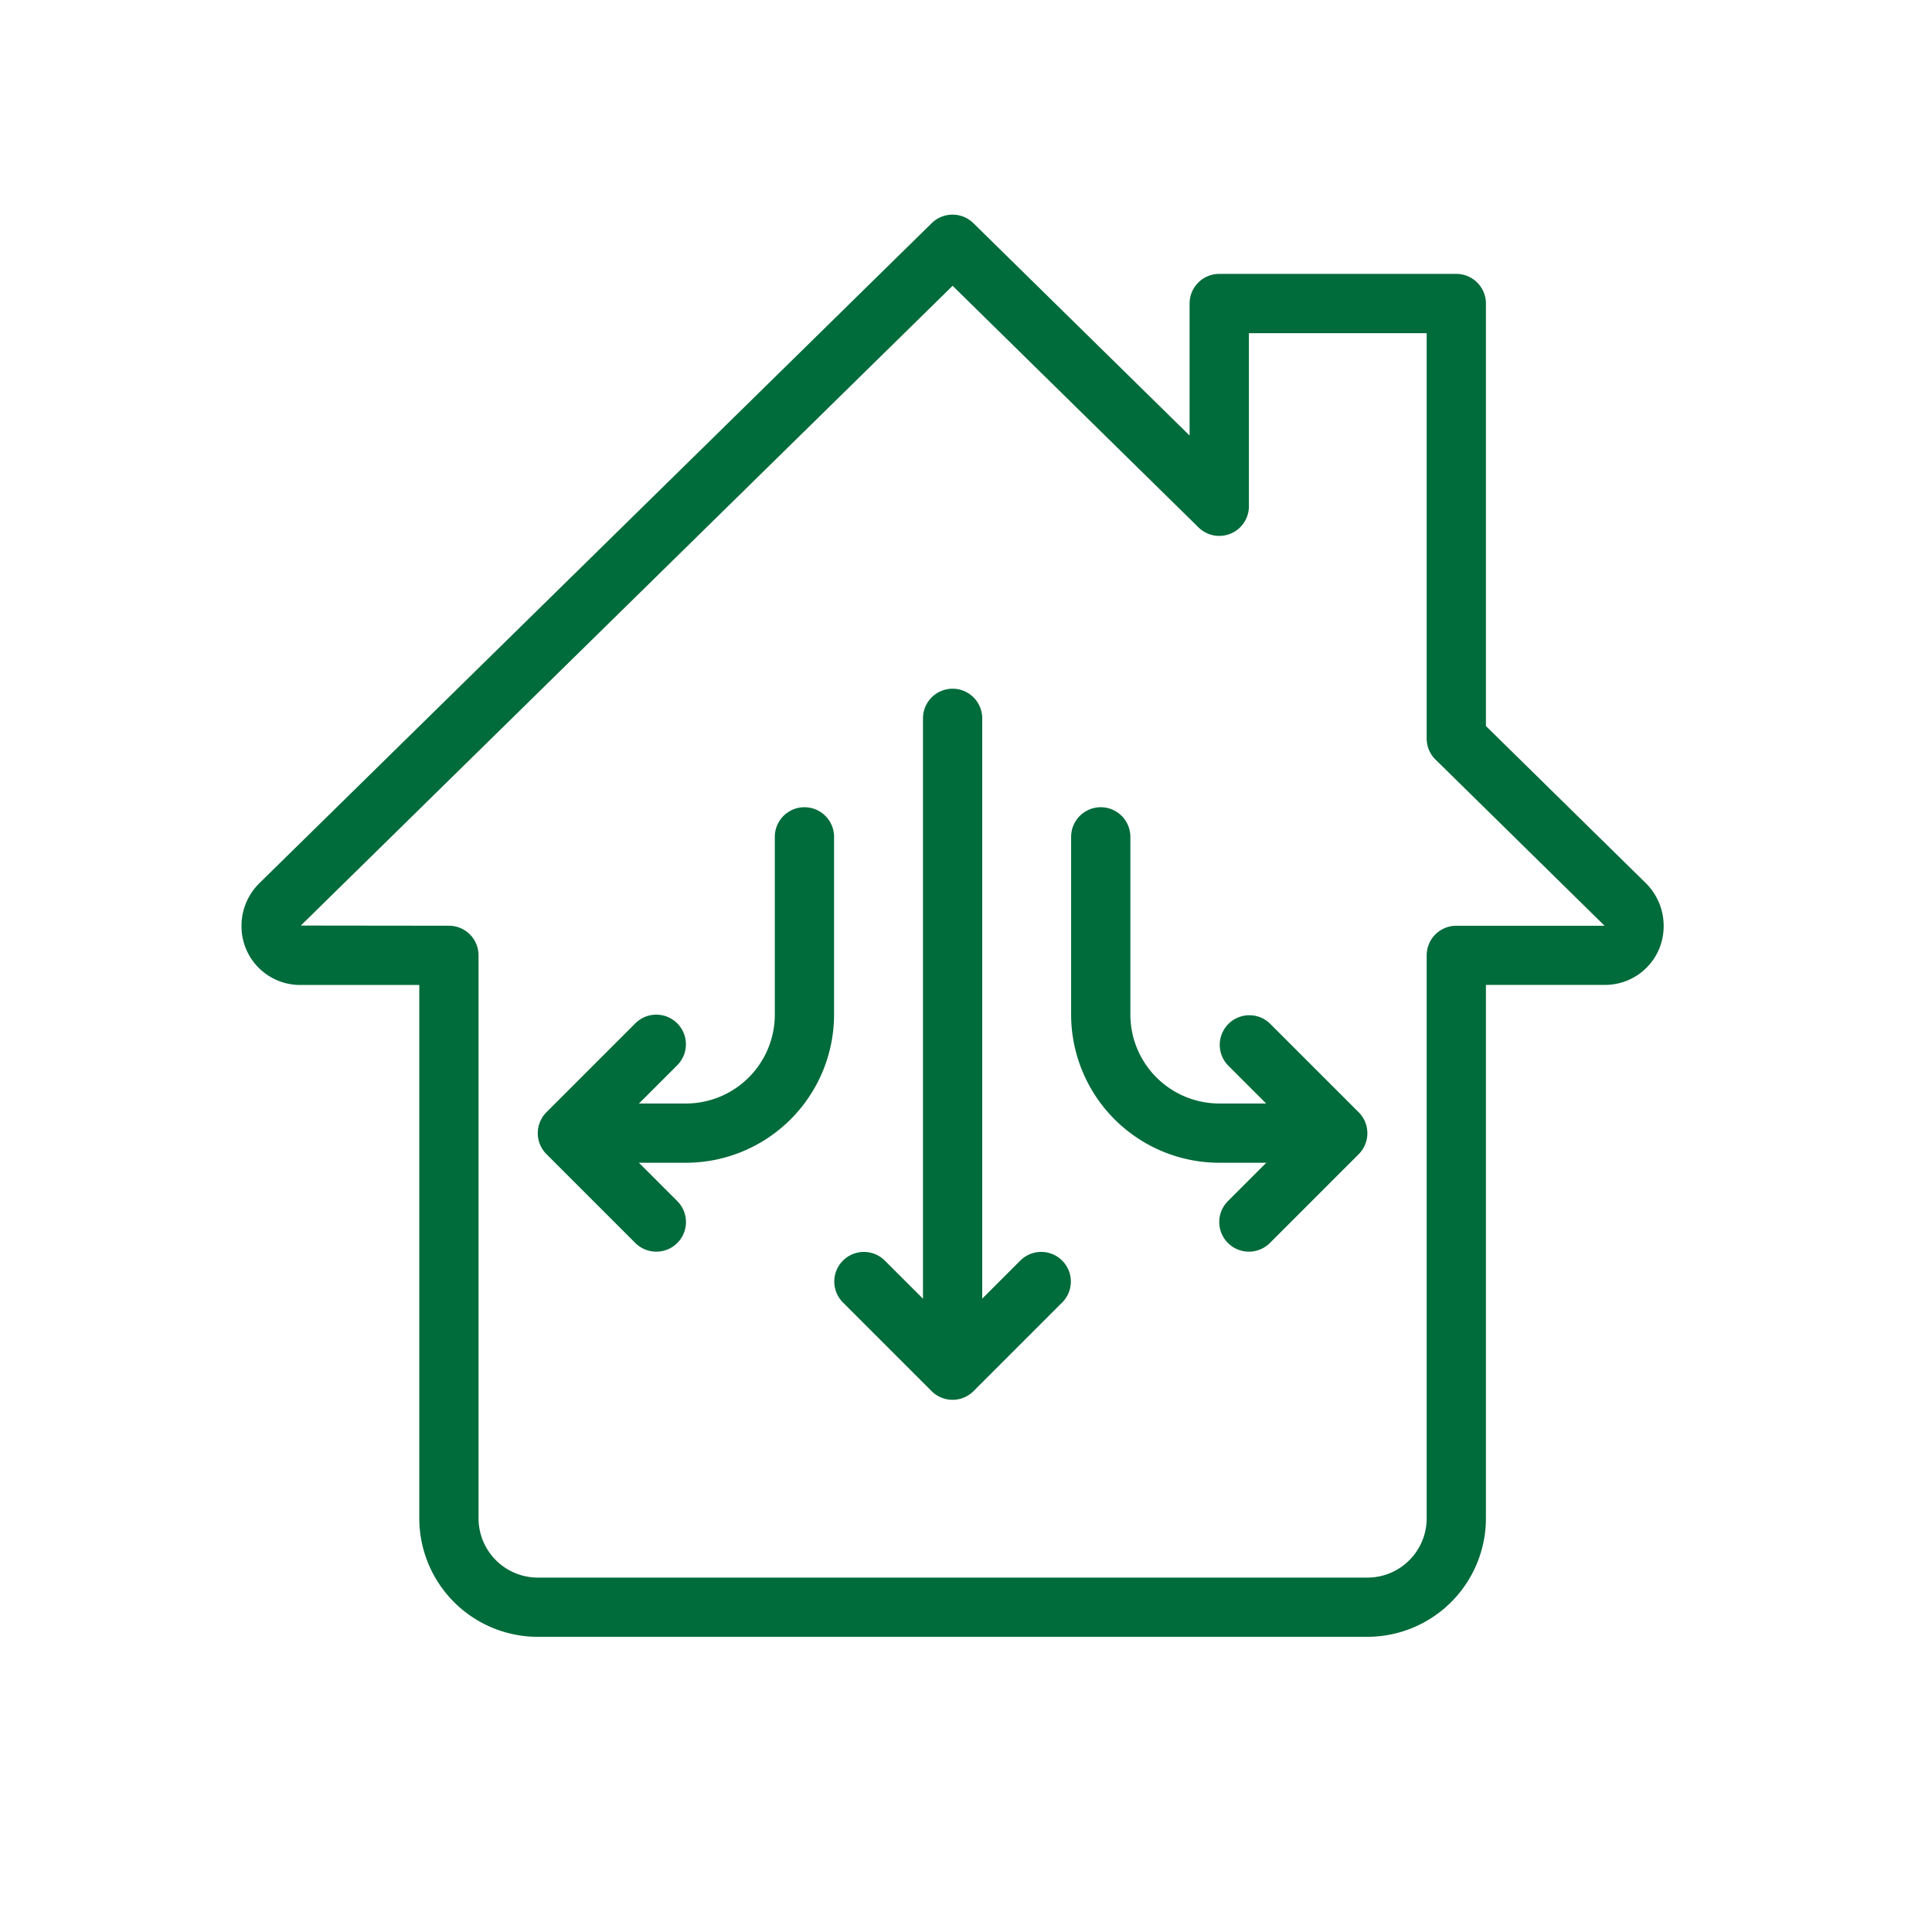
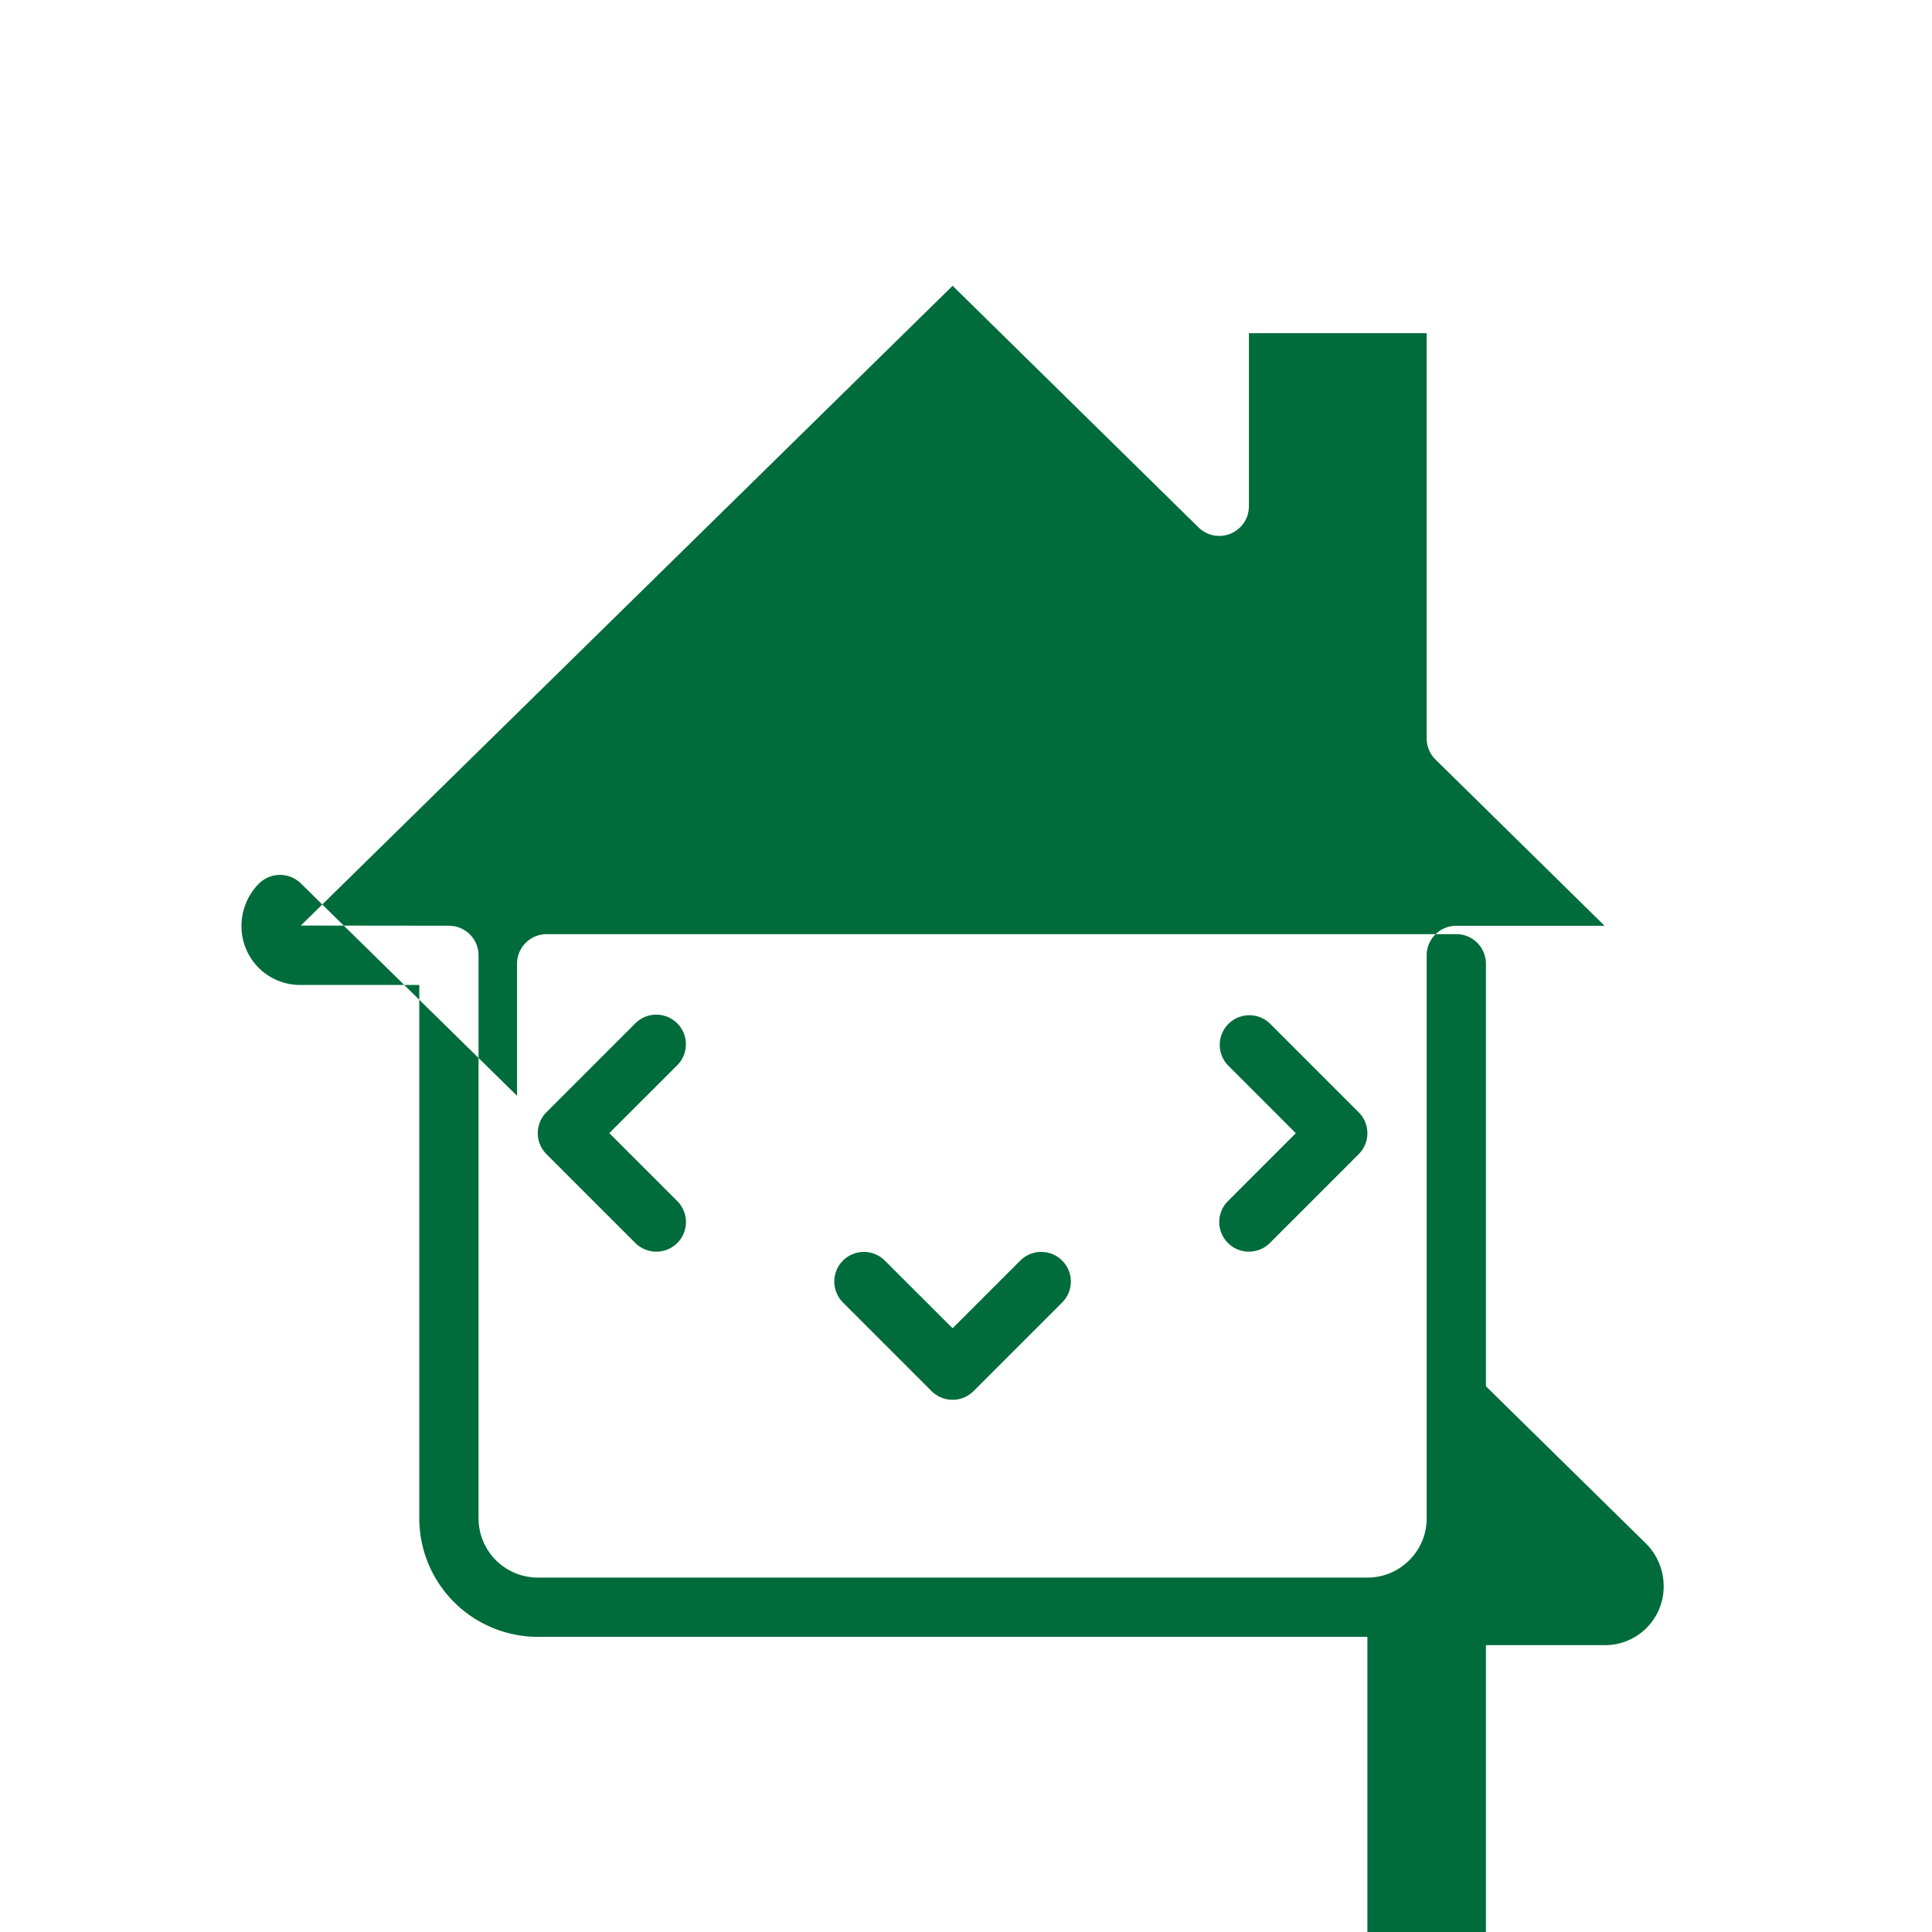
<svg xmlns="http://www.w3.org/2000/svg" width="90" height="90" fill="none">
-   <path d="M63.699 76.25H25.052a5.526 5.526 0 0 1-5.52-5.52V45.884H14.01a2.733 2.733 0 0 1-2.76-2.76c0-.738.3-1.455.825-1.974l31.33-30.757a1.386 1.386 0 0 1 1.936 0l10.075 9.896v-6.15a1.38 1.38 0 0 1 1.38-1.38H67.84a1.38 1.38 0 0 1 1.38 1.38v19.682l7.453 7.323a2.811 2.811 0 0 1 .626 3.037 2.733 2.733 0 0 1-2.558 1.7H69.22v24.844a5.526 5.526 0 0 1-5.521 5.524ZM44.376 13.314 14.013 43.116l6.899.008a1.38 1.38 0 0 1 1.38 1.38V70.73a2.763 2.763 0 0 0 2.76 2.76H63.7c1.524 0 2.76-1.239 2.76-2.76V44.505a1.38 1.38 0 0 1 1.38-1.38h6.902l-.009-.014-7.861-7.727a1.378 1.378 0 0 1-.412-.983V15.52h-8.281v8.06a1.38 1.38 0 0 1-2.35.986L44.377 13.314Z" fill="#006B3B" />
-   <path d="M61.628 54.166h-4.83a6.91 6.91 0 0 1-6.901-6.9v-8.282a1.38 1.38 0 0 1 2.76 0v8.281a4.146 4.146 0 0 0 4.14 4.14h4.831a1.38 1.38 0 0 1 0 2.761Zm-29.675 0h-4.83a1.38 1.38 0 1 1 0-2.76h4.83a4.146 4.146 0 0 0 4.141-4.14v-8.282a1.38 1.38 0 0 1 2.76 0v8.281a6.909 6.909 0 0 1-6.9 6.901Zm12.423 9.662a1.38 1.38 0 0 1-1.38-1.38V33.463a1.38 1.38 0 1 1 2.76 0v28.985a1.38 1.38 0 0 1-1.38 1.38Z" fill="#006B3B" />
+   <path d="M63.699 76.25H25.052a5.526 5.526 0 0 1-5.52-5.52V45.884H14.01a2.733 2.733 0 0 1-2.76-2.76c0-.738.3-1.455.825-1.974a1.386 1.386 0 0 1 1.936 0l10.075 9.896v-6.15a1.38 1.38 0 0 1 1.38-1.38H67.84a1.38 1.38 0 0 1 1.38 1.38v19.682l7.453 7.323a2.811 2.811 0 0 1 .626 3.037 2.733 2.733 0 0 1-2.558 1.7H69.22v24.844a5.526 5.526 0 0 1-5.521 5.524ZM44.376 13.314 14.013 43.116l6.899.008a1.38 1.38 0 0 1 1.38 1.38V70.73a2.763 2.763 0 0 0 2.76 2.76H63.7c1.524 0 2.76-1.239 2.76-2.76V44.505a1.38 1.38 0 0 1 1.38-1.38h6.902l-.009-.014-7.861-7.727a1.378 1.378 0 0 1-.412-.983V15.52h-8.281v8.06a1.38 1.38 0 0 1-2.35.986L44.377 13.314Z" fill="#006B3B" />
  <path d="M30.573 58.307c-.366 0-.717-.145-.977-.403l-4.14-4.14a1.38 1.38 0 0 1 0-1.952l4.14-4.141a1.38 1.38 0 0 1 1.952 1.952l-3.164 3.163 3.164 3.164a1.379 1.379 0 0 1-.975 2.357Zm27.605 0a1.38 1.38 0 0 1-.977-2.355l3.163-3.163-3.163-3.164a1.38 1.38 0 0 1 1.951-1.951l4.141 4.14a1.38 1.38 0 0 1 0 1.952l-4.14 4.14c-.26.258-.61.401-.975.401Zm-13.802 6.901c-.367 0-.718-.145-.978-.403l-4.14-4.14a1.38 1.38 0 0 1 1.951-1.952l3.167 3.163 3.163-3.163a1.38 1.38 0 0 1 1.952 1.951l-4.141 4.141a1.376 1.376 0 0 1-.974.403Z" fill="#006B3B" />
</svg>